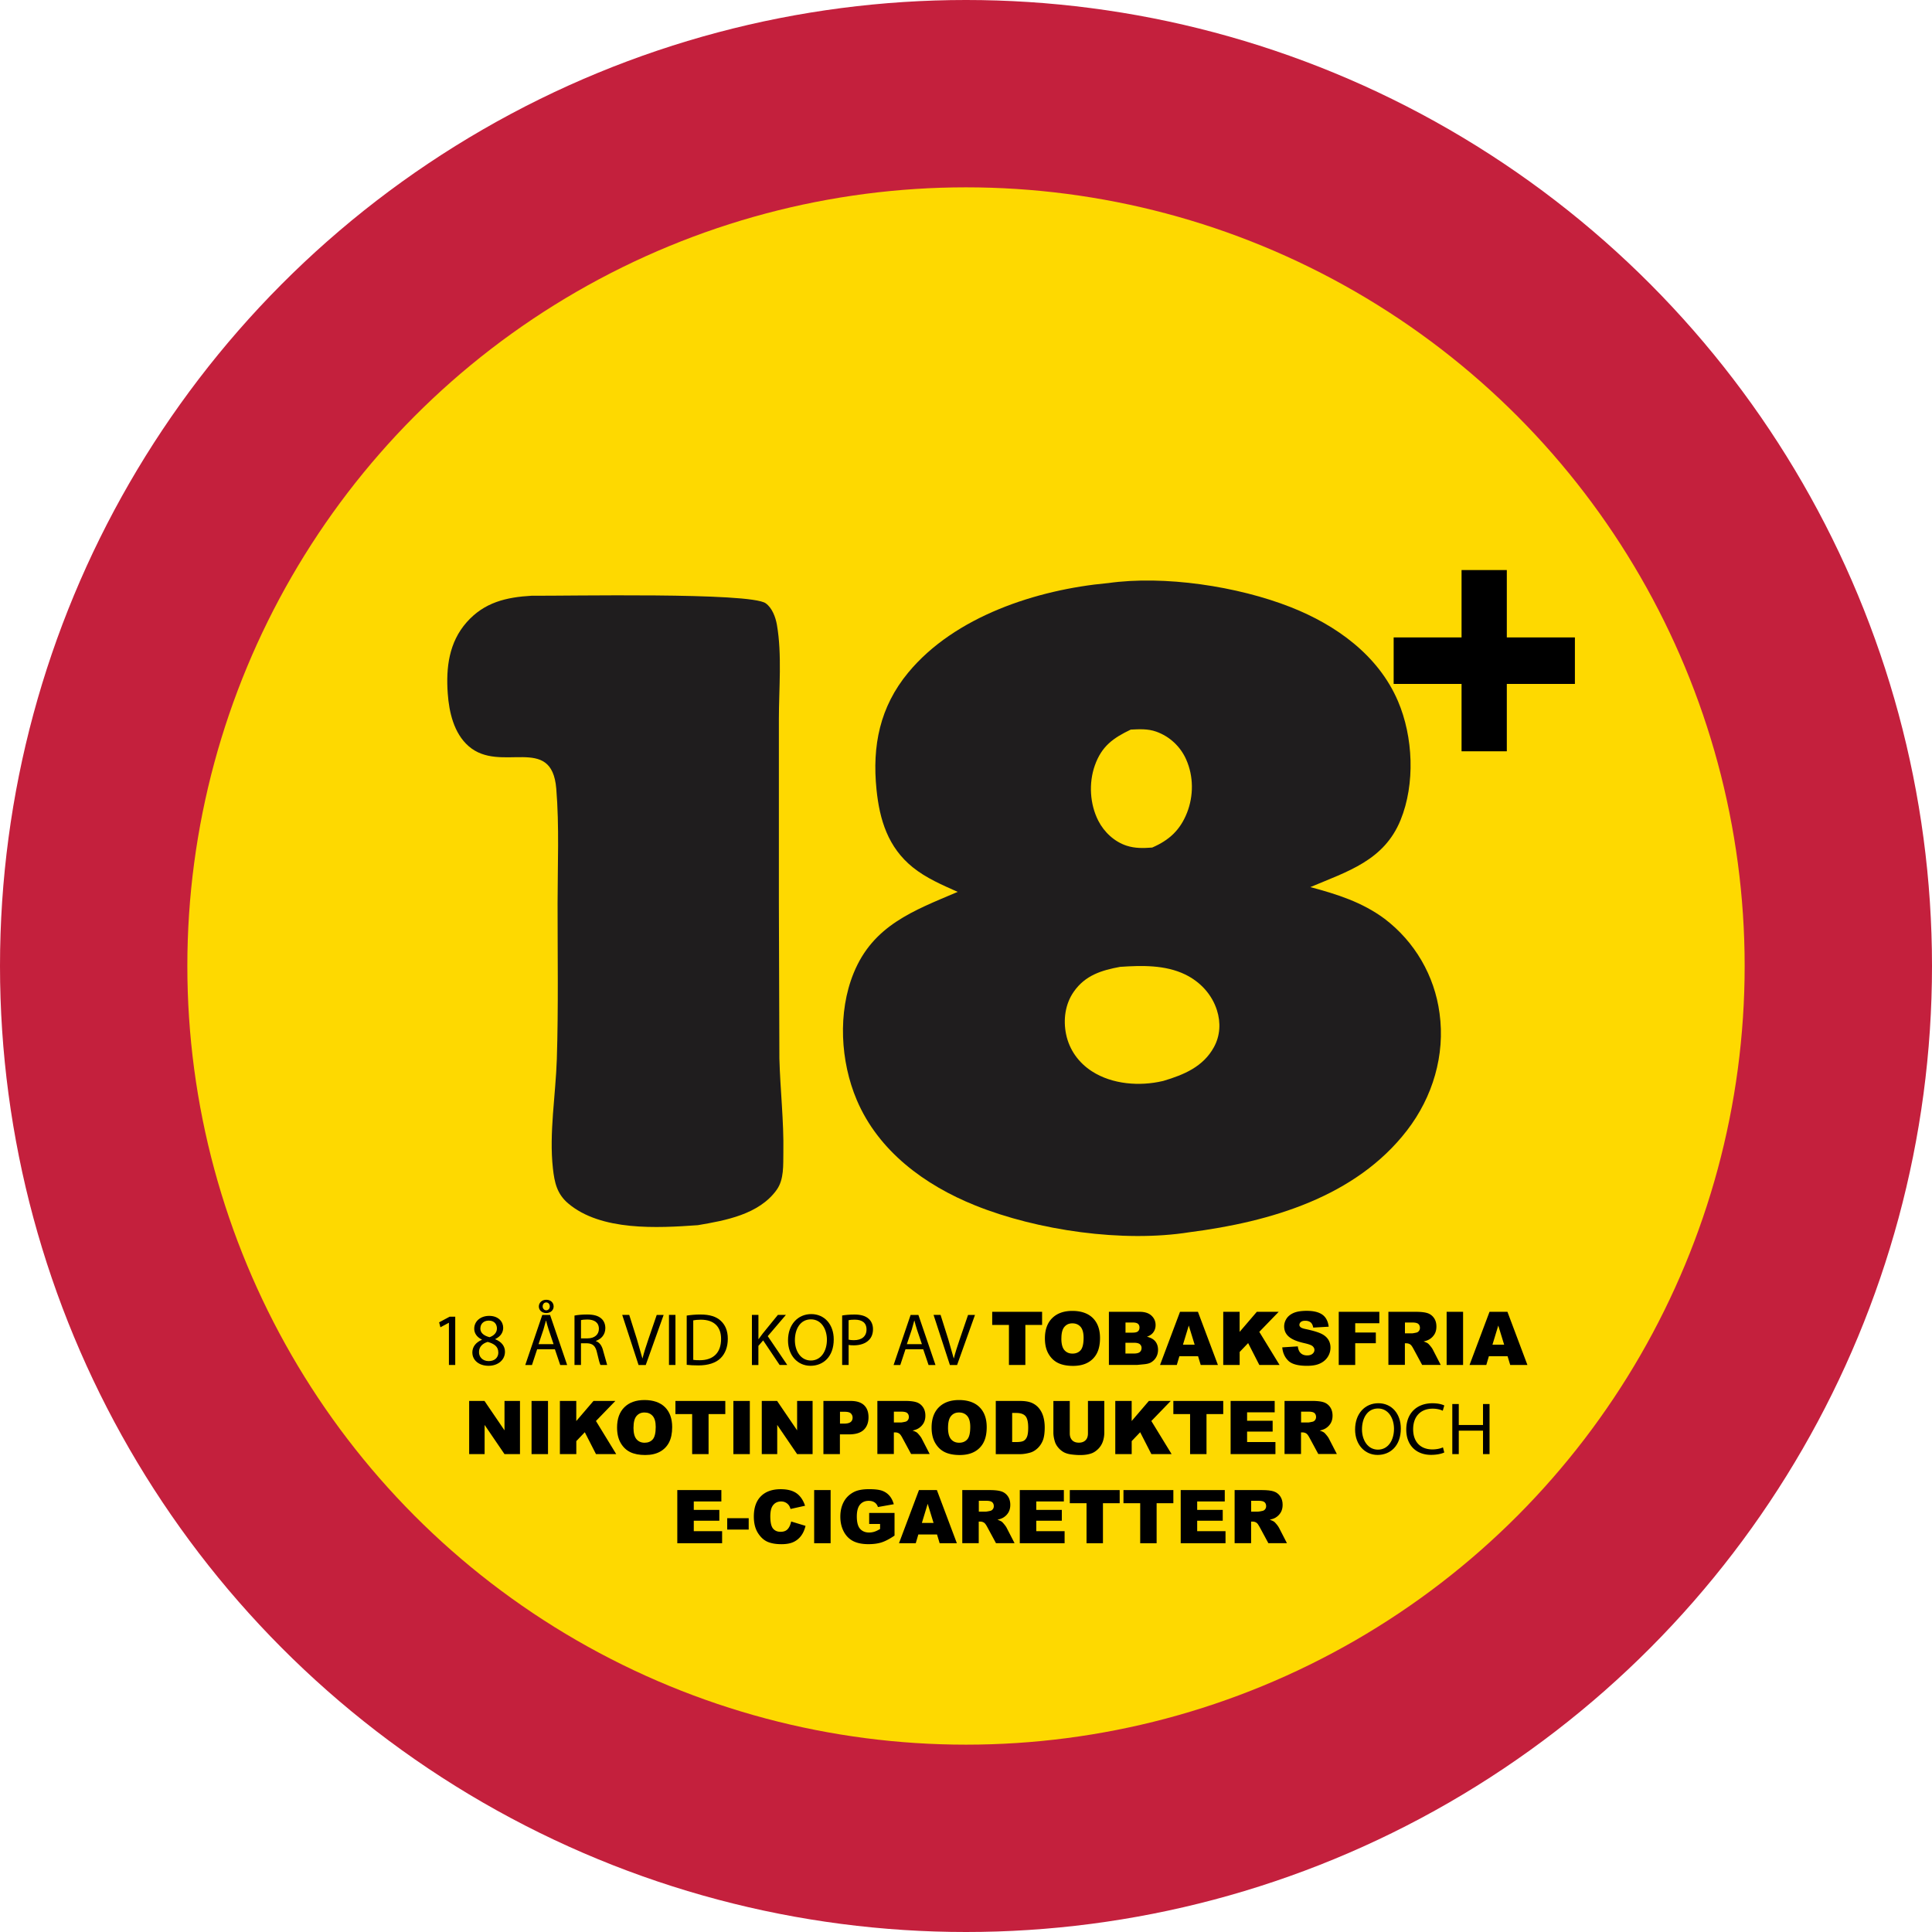
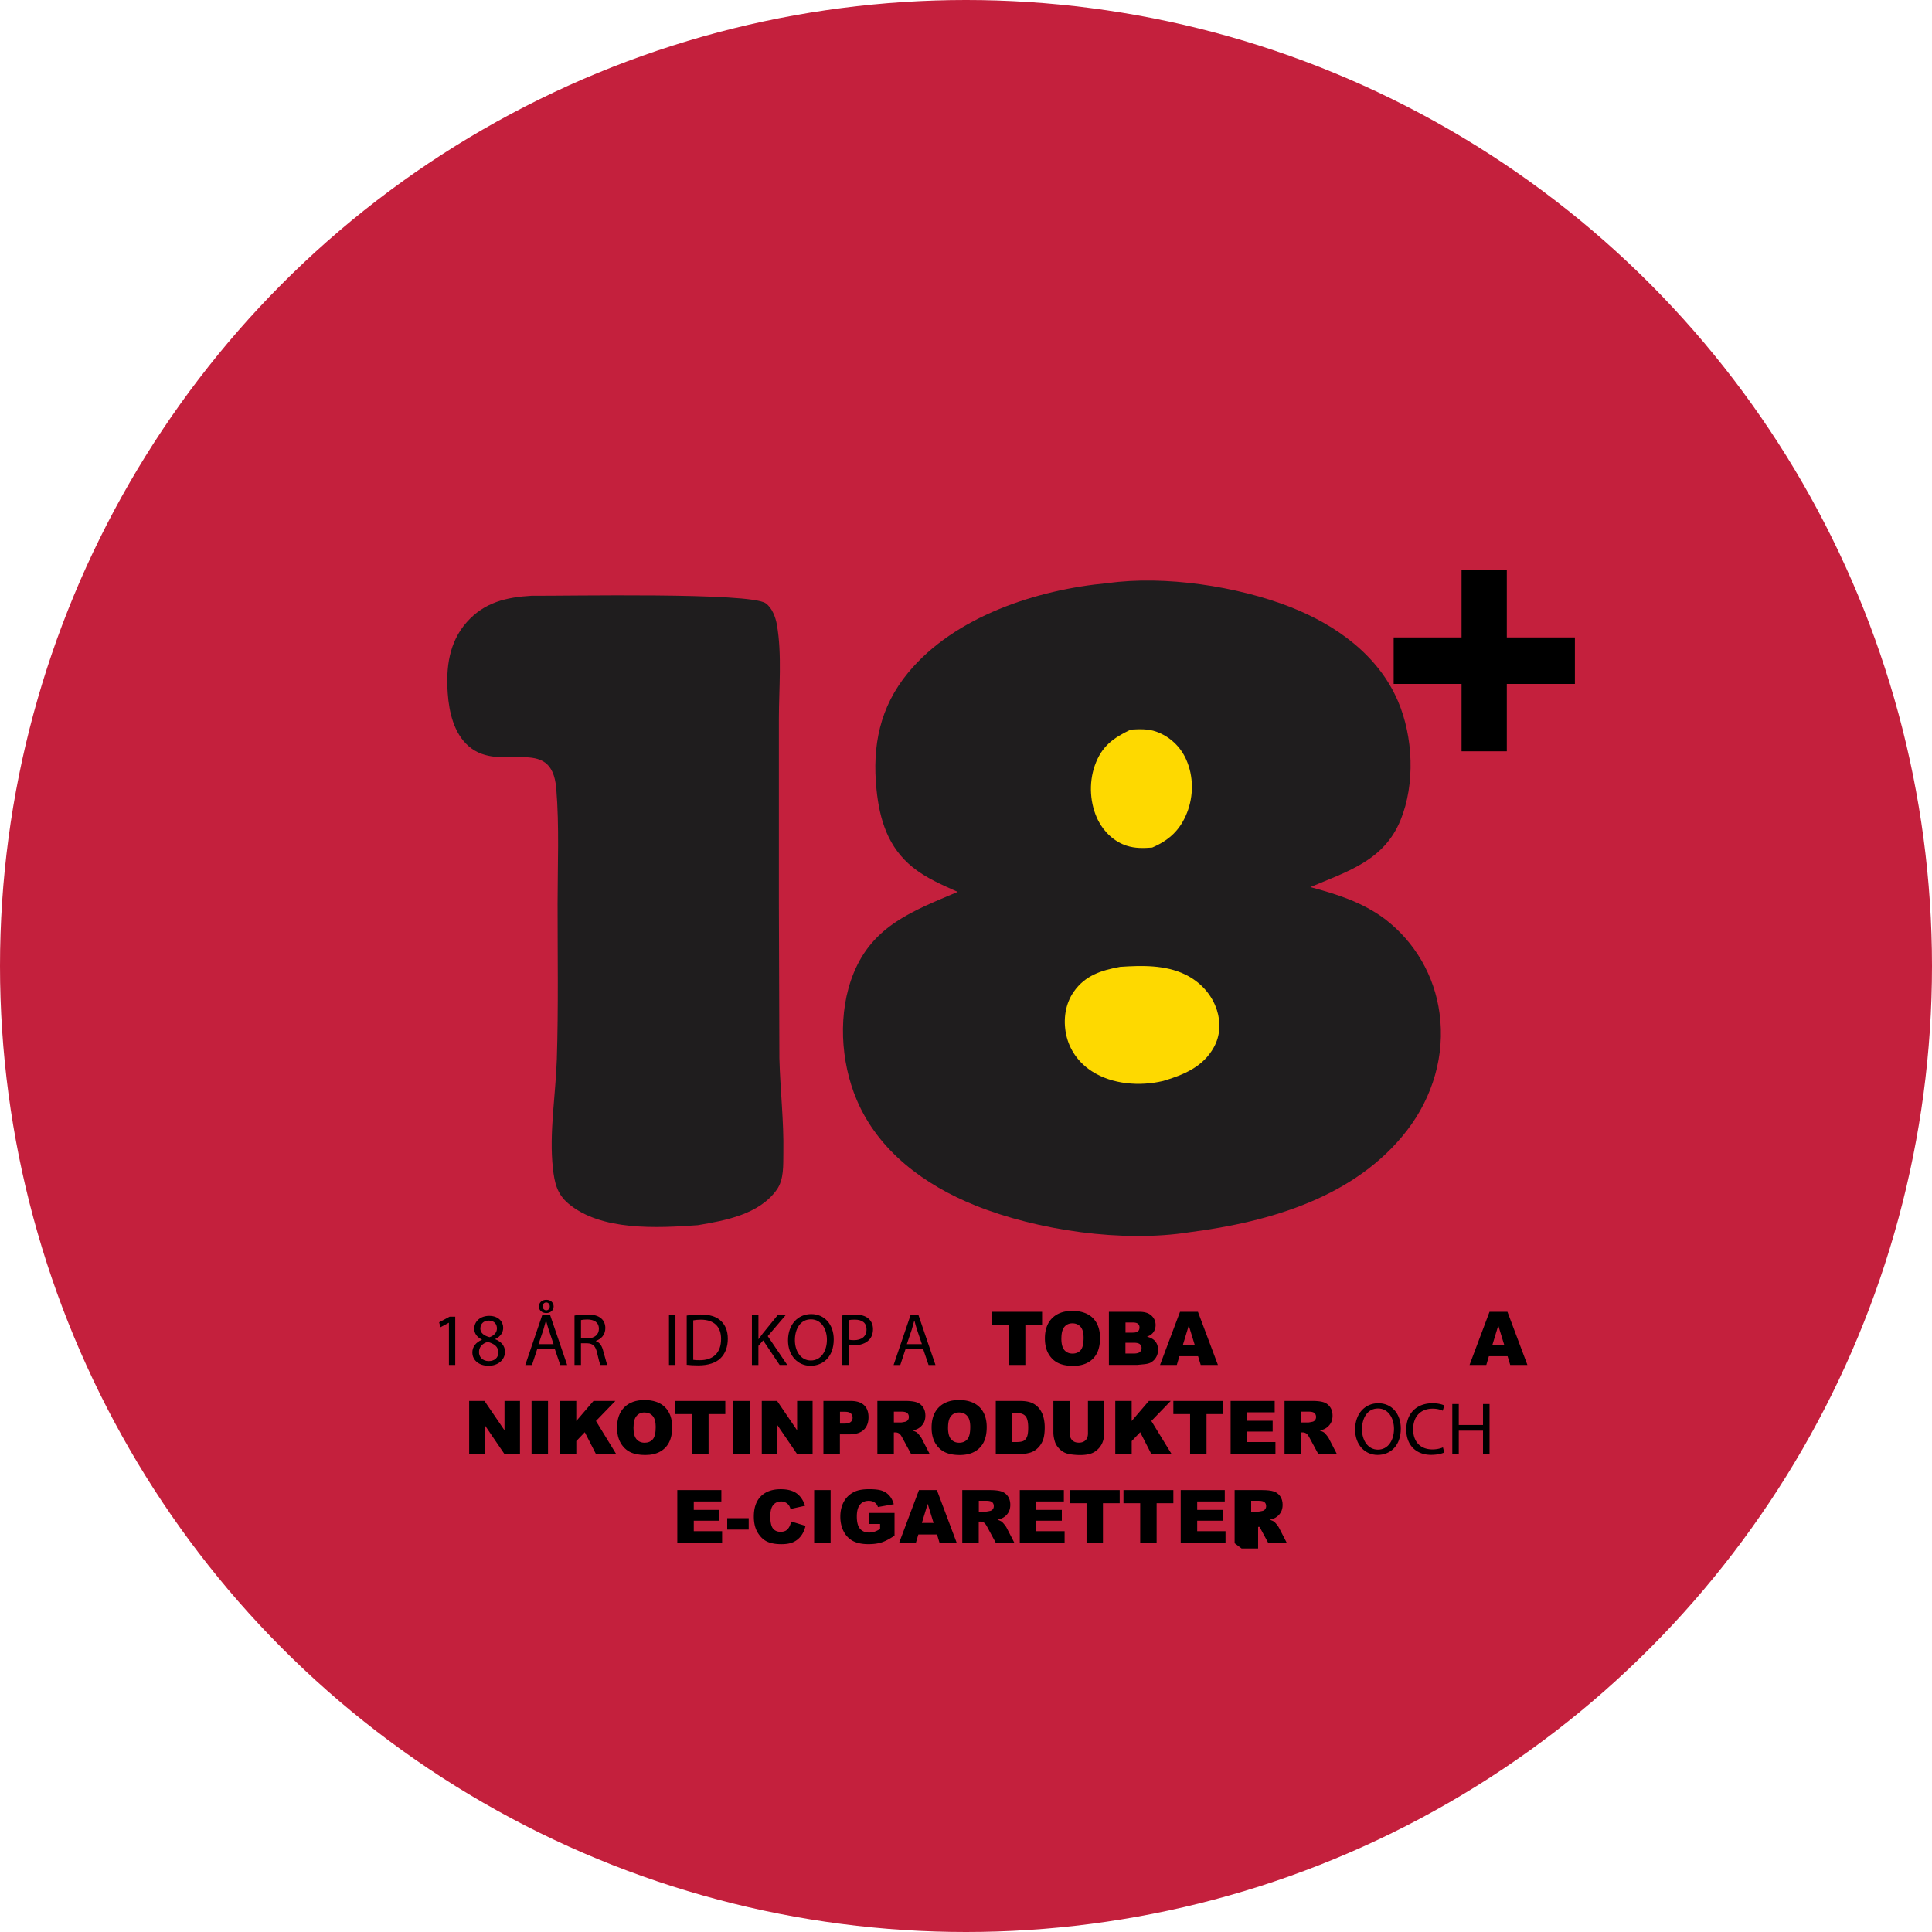
<svg xmlns="http://www.w3.org/2000/svg" viewBox="0 0 617.74 617.74">
  <style>.D{isolation:isolate}</style>
  <path d="M292.64 83c125.66-7.22 233.39 88.8 240.59 214.47 7.21 125.66-88.82 233.38-214.49 240.57C193.1 545.23 85.4 449.22 78.2 323.57 71 197.93 166.99 90.22 292.64 83h0z" fill="#fed900" />
  <circle cx="308.87" cy="308.87" r="308.87" fill="#c4203d" />
-   <circle cx="308.87" cy="308.87" r="248.97" fill="#fed900" />
  <path d="M143.55 422.95h-.05l-2.68 1.44-.41-1.59 3.37-1.8h1.78v15.44h-2.02v-13.49zm7.47 9.57c0-1.95 1.17-3.32 3.07-4.14l-.02-.07c-1.71-.81-2.44-2.14-2.44-3.46 0-2.44 2.07-4.11 4.77-4.11 2.99 0 4.49 1.88 4.49 3.8 0 1.31-.64 2.71-2.54 3.61v.07c1.92.76 3.11 2.12 3.11 3.99 0 2.68-2.31 4.49-5.24 4.49-3.23 0-5.18-1.92-5.18-4.18h0zm8.31-.09c0-1.88-1.31-2.78-3.39-3.37-1.8.52-2.78 1.71-2.78 3.19-.07 1.56 1.12 2.95 3.09 2.95s3.09-1.17 3.09-2.75h0zm-5.75-7.72c0 1.54 1.17 2.37 2.95 2.85 1.33-.46 2.36-1.41 2.36-2.8 0-1.24-.73-2.51-2.61-2.51-1.73 0-2.68 1.14-2.68 2.47h0zm18.17 6.7l-1.66 5.04h-2.14l5.44-16.01h2.49l5.46 16.01h-2.21l-1.71-5.04h-5.68zm5.25-1.63l-1.56-4.61c-.36-1.05-.59-2-.83-2.92h-.05l-.81 2.9-1.56 4.63h4.82zm.02-12.06c0 1.19-.97 2.12-2.36 2.12s-2.37-.95-2.37-2.09.9-2.16 2.37-2.16 2.36.95 2.36 2.14h0zm-3.51.03c0 .59.46 1.21 1.14 1.21s1.14-.57 1.14-1.26-.46-1.26-1.14-1.26c-.73 0-1.14.61-1.14 1.31h0zm10.18 2.89c1.05-.22 2.54-.34 3.97-.34 2.21 0 3.63.41 4.63 1.31.81.71 1.26 1.8 1.26 3.04 0 2.12-1.33 3.51-3.02 4.09v.07c1.24.43 1.97 1.56 2.36 3.23l1.24 4.39h-2.14c-.26-.46-.61-1.83-1.07-3.82-.47-2.21-1.33-3.04-3.21-3.11h-1.95v6.94h-2.07v-15.79h0zm2.07 7.29h2.12c2.21 0 3.61-1.21 3.61-3.04 0-2.07-1.49-2.97-3.68-2.99-1 0-1.71.1-2.04.19v5.84h0z" />
  <use href="#B" />
  <path d="M215.97 420.43v16.01h-2.07v-16.01h2.07zm3.61.21c1.26-.19 2.75-.34 4.39-.34 2.97 0 5.09.69 6.48 2 1.42 1.31 2.26 3.16 2.26 5.75s-.81 4.75-2.31 6.22c-1.49 1.49-3.97 2.31-7.08 2.31-1.47 0-2.71-.07-3.75-.19v-15.74h0zm2.07 14.16c.52.1 1.29.12 2.09.12 4.41 0 6.82-2.47 6.82-6.79.02-3.78-2.12-6.17-6.48-6.17-1.07 0-1.88.1-2.42.22v12.64h0zm18.78-14.37h2.07v7.72h.07l1.26-1.71 4.89-6.01h2.56l-5.8 6.8 6.24 9.21h-2.44l-5.27-7.86-1.52 1.76v6.11h-2.07v-16.01h.02z" />
  <use href="#C" />
  <path d="M269.26 420.62c1-.17 2.31-.31 3.97-.31 2.04 0 3.54.47 4.49 1.33.88.76 1.41 1.92 1.41 3.34s-.43 2.59-1.24 3.42c-1.09 1.17-2.87 1.76-4.89 1.76-.61 0-1.19-.02-1.66-.14v6.41h-2.07v-15.82h0zm2.07 7.72c.46.12 1.02.17 1.71.17 2.49 0 4.02-1.21 4.02-3.42s-1.49-3.14-3.78-3.14c-.9 0-1.59.07-1.95.17v6.22h0zm18.19 3.07l-1.66 5.04h-2.14l5.44-16.01h2.49l5.46 16.01h-2.21l-1.71-5.04h-5.68 0zm5.25-1.63l-1.56-4.61c-.36-1.05-.59-2-.83-2.92h-.05l-.81 2.9-1.56 4.63h4.82 0z" />
  <use href="#B" x="99.55" />
  <path d="M317.23 419.44h15.97v4.2h-5.35v12.8h-5.25v-12.8h-5.35v-4.2h0zm16.87 8.51c0-2.77.77-4.94 2.32-6.48s3.7-2.32 6.46-2.32 5.01.76 6.54 2.28 2.3 3.65 2.3 6.38c0 1.99-.34 3.61-1 4.89a6.98 6.98 0 0 1-2.9 2.97c-1.27.7-2.84 1.06-4.73 1.06s-3.5-.31-4.76-.92-2.28-1.57-3.06-2.9-1.17-2.98-1.17-4.97h0zm5.26.02c0 1.71.32 2.95.96 3.7s1.5 1.13 2.6 1.13 2-.37 2.62-1.1.93-2.05.93-3.96c0-1.6-.33-2.77-.97-3.5s-1.52-1.11-2.62-1.11-1.91.38-2.55 1.13-.96 1.99-.96 3.72h0zm15.2-8.53h9.84c1.64 0 2.9.41 3.77 1.22s1.32 1.82 1.32 3.02c0 1.01-.32 1.87-.94 2.58-.42.47-1.03.86-1.83 1.14 1.22.3 2.12.8 2.69 1.51s.86 1.61.86 2.69c0 .88-.21 1.67-.61 2.37s-.97 1.26-1.68 1.67c-.45.26-1.11.45-2 .55l-2.36.23h-9.06v-17h0zm5.3 6.66h2.29c.82 0 1.39-.14 1.71-.43s.48-.69.48-1.23c0-.49-.16-.88-.48-1.16s-.88-.42-1.67-.42h-2.32v3.23h0zm0 6.68h2.68c.9 0 1.54-.16 1.91-.48s.55-.75.55-1.3a1.51 1.51 0 0 0-.55-1.21c-.36-.3-1.01-.46-1.93-.46h-2.67v3.44h0z" />
  <use href="#D" />
-   <path d="M391.11 419.44h5.25v6.42l5.5-6.42h6.99l-6.2 6.41 6.48 10.59h-6.47l-3.58-7-2.71 2.84v4.15h-5.25v-17h0zm18.85 11.37l5-.32c.11.81.33 1.43.66 1.86.54.69 1.32 1.03 2.32 1.03.75 0 1.33-.18 1.73-.52s.61-.76.61-1.23-.2-.83-.58-1.19-1.29-.67-2.69-.99c-2.31-.51-3.95-1.21-4.93-2.07-.99-.86-1.48-1.95-1.48-3.29 0-.87.26-1.7.76-2.47s1.27-1.39 2.29-1.83 2.41-.66 4.18-.66c2.18 0 3.83.41 4.97 1.21s1.82 2.1 2.04 3.86l-4.95.29c-.13-.76-.41-1.33-.83-1.67s-1-.52-1.74-.52c-.61 0-1.07.13-1.38.39s-.47.57-.47.95c0 .27.13.51.39.73.25.23.83.44 1.76.62 2.3.49 3.94 1 4.94 1.5s1.71 1.14 2.17 1.88.68 1.59.68 2.51c0 1.09-.3 2.1-.9 3.02s-1.44 1.61-2.52 2.1-2.44.71-4.1.71c-2.89 0-4.9-.55-6.01-1.67s-1.74-2.52-1.89-4.25l-.02.02zm18.09-11.37h12.98v3.65h-7.71v2.97h6.59v3.43h-6.59v6.95h-5.27v-17zm15.88 17v-17h8.76c1.62 0 2.86.14 3.72.42s1.55.79 2.08 1.54.79 1.67.79 2.75c0 .94-.2 1.76-.6 2.44-.41.68-.96 1.24-1.66 1.66-.45.27-1.07.49-1.84.67.62.21 1.08.42 1.37.62.19.14.47.44.84.89s.61.81.73 1.06l2.54 4.93h-5.94l-2.81-5.2c-.36-.67-.67-1.11-.95-1.31-.38-.27-.81-.4-1.29-.4h-.47v6.9h-5.27zm5.28-10.11h2.22c.24 0 .7-.08 1.4-.23a1.4 1.4 0 0 0 .85-.53c.22-.28.33-.61.33-.99 0-.54-.18-.97-.52-1.27s-1-.45-1.96-.45h-2.31v3.45h0zm13.34-6.89h5.26v17h-5.26v-17z" />
  <use href="#D" x="98.96" />
  <use href="#E" />
  <path d="M169.96,447.94h5.26v17h-5.26v-17Z" />
  <use href="#F" />
  <path d="M197.3,456.45c0-2.77.77-4.94,2.32-6.48s3.7-2.32,6.46-2.32,5.01.76,6.54,2.28,2.3,3.65,2.3,6.38c0,1.99-.34,3.61-1,4.89s-1.63,2.27-2.9,2.97-2.84,1.06-4.73,1.06-3.5-.31-4.76-.92-2.28-1.57-3.06-2.9-1.17-2.98-1.17-4.97h0ZM202.55,456.47c0,1.71.32,2.95.96,3.7s1.5,1.13,2.6,1.13,2-.37,2.62-1.1.93-2.05.93-3.96c0-1.6-.33-2.77-.97-3.5s-1.52-1.11-2.62-1.11-1.91.38-2.55,1.13-.96,1.99-.96,3.72h0Z" />
  <use href="#G" />
  <path d="M234.49,447.94h5.26v17h-5.26v-17Z" />
  <use href="#E" x="93.56" />
  <path d="M263.28 447.94h8.73c1.9 0 3.32.46 4.27 1.36s1.42 2.19 1.42 3.86-.51 3.06-1.54 4.03-2.6 1.44-4.73 1.44h-2.88v6.31h-5.27v-17h0zm5.29 7.25h1.29c1.01 0 1.72-.18 2.14-.52s.61-.8.61-1.36a1.87 1.87 0 0 0-.53-1.36c-.35-.37-1.03-.55-2.01-.55h-1.49v3.79h0zm11.96 9.74v-17h8.76c1.62 0 2.86.14 3.72.42s1.55.79 2.08 1.54.79 1.67.79 2.75c0 .94-.2 1.76-.6 2.44-.41.68-.96 1.24-1.66 1.66-.45.27-1.06.49-1.84.67.62.21 1.08.42 1.37.62.2.14.47.44.84.89s.61.81.73 1.06l2.54 4.93h-5.94l-2.81-5.2c-.36-.67-.67-1.11-.95-1.31-.38-.27-.81-.4-1.29-.4h-.47v6.9h-5.27zm5.27-10.1h2.22c.24 0 .7-.08 1.4-.23a1.4 1.4 0 0 0 .85-.53c.22-.28.33-.61.33-.99 0-.54-.18-.97-.52-1.27s-1-.45-1.96-.45h-2.31v3.45h0zm12.07 1.62c0-2.77.77-4.94 2.32-6.48s3.7-2.32 6.46-2.32 5.01.76 6.54 2.28 2.3 3.65 2.3 6.38c0 1.99-.34 3.61-1 4.89a6.98 6.98 0 0 1-2.9 2.97c-1.27.7-2.84 1.06-4.73 1.06s-3.5-.31-4.76-.92-2.28-1.57-3.06-2.9-1.17-2.98-1.17-4.97h0zm5.25.02c0 1.71.32 2.95.96 3.7s1.5 1.13 2.6 1.13 2-.37 2.62-1.1.93-2.05.93-3.96c0-1.6-.33-2.77-.97-3.5s-1.52-1.11-2.62-1.11-1.91.38-2.55 1.13-.96 1.99-.96 3.72h0zm15.26-8.53h7.81c1.53 0 2.78.21 3.73.62a6 6 0 0 1 2.35 1.8c.62.78 1.07 1.69 1.35 2.72s.42 2.14.42 3.3c0 1.82-.21 3.23-.62 4.23s-.99 1.84-1.72 2.51-1.52 1.13-2.37 1.36c-1.15.31-2.2.47-3.13.47h-7.81v-17h0zm5.25 3.85v9.29h1.29c1.1 0 1.88-.12 2.35-.37s.83-.67 1.09-1.28.4-1.59.4-2.95c0-1.8-.3-3.04-.88-3.7s-1.56-1-2.92-1h-1.32zm24.22-3.85h5.24v10.13c0 1-.16 1.95-.47 2.85a6.15 6.15 0 0 1-1.47 2.35c-.67.66-1.37 1.14-2.11 1.41-1.02.38-2.25.56-3.67.56-.83 0-1.73-.06-2.71-.18s-1.79-.35-2.45-.69c-.65-.35-1.26-.83-1.8-1.46s-.92-1.29-1.12-1.96c-.33-1.08-.48-2.04-.48-2.87v-10.13h5.24v10.37c0 .93.26 1.65.77 2.18s1.23.78 2.14.78 1.61-.26 2.13-.77.77-1.24.77-2.19v-10.37h0z" />
  <use href="#F" x="177.58" />
  <use href="#G" x="159.21" />
  <path d="M393.49 447.94h14.08v3.63h-8.82v2.7h8.17v3.46h-8.17v3.35h9.06v3.85h-14.33v-17h0zm17.23 16.99v-17h8.76c1.62 0 2.86.14 3.72.42s1.55.79 2.08 1.54.79 1.67.79 2.75c0 .94-.2 1.76-.6 2.44-.41.68-.96 1.24-1.66 1.66-.45.27-1.07.49-1.84.67.62.21 1.08.42 1.37.62.19.14.47.44.84.89s.61.81.73 1.06l2.54 4.93h-5.94l-2.81-5.2c-.36-.67-.67-1.11-.95-1.31-.38-.27-.81-.4-1.29-.4h-.47v6.9h-5.27zm5.28-10.1h2.22c.24 0 .7-.08 1.4-.23a1.4 1.4 0 0 0 .85-.53c.22-.28.33-.61.33-.99 0-.54-.18-.97-.52-1.27s-1-.45-1.96-.45h-2.31v3.45h0z" />
  <use href="#C" x="181.32" y="28.5" />
  <path d="M461.78 464.42c-.76.38-2.28.76-4.23.76-4.51 0-7.91-2.85-7.91-8.09s3.39-8.41 8.36-8.41c2 0 3.26.43 3.8.71l-.49 1.68c-.78-.38-1.9-.66-3.23-.66-3.75 0-6.24 2.39-6.24 6.6 0 3.92 2.26 6.43 6.16 6.43 1.26 0 2.54-.26 3.37-.66l.43 1.64h-.02zm4.65-15.49v6.7h7.75v-6.7h2.09v16.01h-2.09v-7.5h-7.75v7.5h-2.07v-16.01h2.07zm-249.86 27.51h14.08v3.63h-8.82v2.7H230v3.46h-8.17v3.35h9.06v3.85h-14.33v-17h0zm15.95 8.98h6.87v3.65h-6.87v-3.65zm20.44 1.06l4.6 1.4c-.31 1.29-.79 2.37-1.46 3.24s-1.49 1.52-2.47 1.96-2.24.66-3.76.66c-1.85 0-3.35-.27-4.53-.8-1.17-.53-2.19-1.48-3.03-2.83s-1.28-3.09-1.28-5.2c0-2.81.75-4.98 2.25-6.48 1.49-1.51 3.61-2.27 6.35-2.27 2.14 0 3.83.44 5.05 1.3s2.14 2.2 2.73 3.99l-4.64 1.03c-.16-.51-.34-.9-.51-1.14a3 3 0 0 0-1.08-.93c-.43-.22-.9-.33-1.42-.33-1.19 0-2.1.47-2.74 1.43-.47.71-.72 1.83-.72 3.34 0 1.88.29 3.18.86 3.88s1.38 1.05 2.41 1.05 1.76-.29 2.28-.85.89-1.39 1.12-2.45h0zm7.36-10.04h5.26v17h-5.26v-17zm17.59 10.84v-3.53h8.11v7.24c-1.55 1.06-2.93 1.78-4.13 2.17s-2.61.57-4.25.57c-2.02 0-3.66-.35-4.94-1.03s-2.26-1.71-2.96-3.08-1.05-2.92-1.05-4.68c0-1.86.39-3.47 1.15-4.84s1.89-2.41 3.36-3.13c1.15-.54 2.7-.82 4.65-.82s3.29.17 4.22.51 1.7.87 2.32 1.58 1.08 1.62 1.39 2.72l-5.07.9c-.21-.64-.56-1.13-1.06-1.47s-1.14-.51-1.91-.51c-1.15 0-2.07.4-2.75 1.2s-1.03 2.07-1.03 3.8c0 1.84.35 3.16 1.04 3.94s1.65 1.19 2.89 1.19c.58 0 1.15-.09 1.68-.26s1.15-.46 1.83-.87v-1.6h-3.51 0zm21.69 3.35h-5.97l-.83 2.81h-5.36l6.39-17h5.73l6.39 17h-5.5l-.85-2.81zm-1.1-3.68l-1.88-6.12-1.86 6.12h3.74zm9.18 6.49v-17h8.76c1.62 0 2.86.14 3.72.42s1.55.79 2.08 1.54.79 1.67.79 2.75c0 .94-.2 1.76-.6 2.44s-.95 1.24-1.66 1.66c-.46.27-1.07.49-1.85.67.62.21 1.08.42 1.37.62.19.14.47.44.84.89s.61.81.73 1.06l2.54 4.93h-5.94l-2.81-5.2c-.36-.67-.67-1.11-.95-1.31-.38-.27-.81-.4-1.29-.4h-.47v6.9h-5.27 0zm5.28-10.11h2.22c.24 0 .7-.08 1.4-.23a1.4 1.4 0 0 0 .85-.53c.22-.28.33-.61.33-.99 0-.54-.18-.97-.52-1.27s-1-.45-1.96-.45h-2.31v3.45h0z" />
  <use href="#H" />
  <use href="#I" />
  <use href="#I" x="17.16" />
  <use href="#H" x="51.45" />
-   <path d="M394.76,493.44v-17h8.76c1.62,0,2.86.14,3.72.42s1.55.79,2.08,1.54.79,1.67.79,2.75c0,.94-.2,1.76-.6,2.44-.41.68-.96,1.24-1.66,1.66-.45.27-1.07.49-1.84.67.62.21,1.08.42,1.37.62.19.14.47.44.84.89s.61.81.73,1.06l2.54,4.93h-5.94l-2.81-5.2c-.36-.67-.67-1.11-.95-1.31-.38-.27-.81-.4-1.29-.4h-.47v6.9h-5.27ZM400.04,483.33h2.22c.24,0,.7-.08,1.4-.23.35-.07.63-.25.85-.53s.33-.61.33-.99c0-.54-.18-.97-.52-1.27s-1-.45-1.96-.45h-2.31v3.45h0Z" />
+   <path d="M394.76,493.44v-17h8.76c1.62,0,2.86.14,3.72.42s1.55.79,2.08,1.54.79,1.67.79,2.75c0,.94-.2,1.76-.6,2.44-.41.68-.96,1.24-1.66,1.66-.45.27-1.07.49-1.84.67.62.21,1.08.42,1.37.62.19.14.47.44.84.89s.61.81.73,1.06l2.54,4.93h-5.94l-2.81-5.2h-.47v6.9h-5.27ZM400.04,483.33h2.22c.24,0,.7-.08,1.4-.23.35-.07.63-.25.85-.53s.33-.61.33-.99c0-.54-.18-.97-.52-1.27s-1-.45-1.96-.45h-2.31v3.45h0Z" />
  <path d="M354.21,186.45c18.07-2.57,41.55,1.02,58.44,7.66,14.5,5.7,28.05,15.37,34.34,30.08,4.88,11.4,5.54,26.45.83,38.01-5.29,12.97-16.94,16.41-28.85,21.44,8.47,2.25,16.6,4.83,23.72,10.12,9.66,7.32,16,18.2,17.59,30.22,1.85,13.36-2.2,26.82-10.38,37.43-16.44,21.35-43.88,29.28-69.48,32.57-21.31,3.4-48.69-.55-68.59-8.55-16.1-6.46-30.94-17.35-37.88-33.71-5.25-12.35-6.12-28.03-1.01-40.57,6.23-15.3,19.13-19.96,33.28-25.98-4.98-2.23-10.07-4.39-14.35-7.84-7.91-6.37-10.63-15.14-11.62-24.94-1.41-13.95,1.07-26.35,10.14-37.33,14.9-18.02,41.19-26.54,63.83-28.62h0Z" fill="#1f1d1e" />
  <path d="M358.21 309.14c6.91-.47 14.37-.64 20.74 2.44 4.79 2.32 8.54 6.34 10.16 11.44 1.26 3.96 1.04 8.15-.98 11.82-3.44 6.26-9.61 8.81-16.06 10.74-.1.03-.19.05-.28.07-7.39 1.74-16.15 1.08-22.63-3.09-4.27-2.74-7.26-6.89-8.29-11.88-.95-4.64-.3-9.62 2.44-13.56 3.67-5.29 8.92-6.89 14.9-7.99h0zm3.34-75.86c2.76-.14 5.48-.29 8.13.65 4.3 1.53 7.78 4.77 9.61 8.96 2.36 5.3 2.37 11.58.26 16.95-2.2 5.6-5.77 8.84-11.15 11.16-2.82.21-5.46.29-8.19-.6-3.9-1.27-7.19-4.35-9.04-7.98-2.71-5.33-3.09-12.04-1.11-17.66 2.19-6.19 5.88-8.79 11.49-11.48z" fill="#fed900" />
  <path d="M170 190.48c10.9.1 69.81-1.15 74.82 2.41 2.08 1.48 3.17 4.47 3.59 6.88 1.66 9.44.63 20.52.63 30.16v58.59l.16 49.88c.26 10 1.45 20.06 1.27 30.06-.07 4.01.27 8.63-2.14 11.99-5.62 7.85-16.35 9.79-25.2 11.29-12.96.92-30.94 1.93-41.45-6.95-3.61-3.05-4.39-6.71-4.89-11.2-1.26-11.25.89-23.58 1.25-34.95.52-16.55.23-33.2.24-49.77 0-12.14.58-24.62-.42-36.72-1.46-17.63-17.82-4.66-28.02-13.57-4.72-4.12-6.25-10.86-6.68-16.87-.59-8.23.38-16.34 6.07-22.77 5.63-6.36 12.64-7.99 20.77-8.46h0z" fill="#1f1d1e" />
  <path d="M467.32,240.22v-21.54h-21.71v-14.87h21.71v-21.54h14.47v21.54h21.77v14.87h-21.77v21.54h-14.47Z" class="D" />
  <defs>
-     <path id="B" d="M204.17 436.44l-5.22-16.01h2.24l2.49 7.89 1.71 5.99h.05c.46-1.85 1.12-3.87 1.83-5.96l2.71-7.91h2.21l-5.72 16.01h-2.3z" />
    <path id="C" d="M266.58 428.27c0 5.51-3.34 8.43-7.43 8.43s-7.19-3.28-7.19-8.12c0-5.09 3.16-8.41 7.43-8.41s7.19 3.34 7.19 8.09h0zm-12.42.26c0 3.42 1.85 6.48 5.11 6.48s5.13-3.02 5.13-6.65c0-3.19-1.66-6.51-5.11-6.51s-5.13 3.16-5.13 6.67h0z" />
    <path id="D" d="M383.07 433.63h-5.97l-.83 2.81h-5.36l6.39-17h5.73l6.39 17h-5.5l-.85-2.81zm-1.09-3.68l-1.88-6.12-1.86 6.12h3.74z" />
    <path id="E" d="M150,447.94h4.91l6.4,9.4v-9.4h4.95v17h-4.95l-6.36-9.33v9.33h-4.94v-17h0Z" />
    <path id="F" d="M179.01,447.94h5.25v6.42l5.5-6.42h6.99l-6.2,6.41,6.48,10.59h-6.47l-3.58-7-2.71,2.84v4.15h-5.25v-17h0Z" />
    <path id="G" d="M215.94,447.94h15.97v4.2h-5.35v12.8h-5.25v-12.8h-5.35v-4.2h0Z" />
    <path id="H" d="M326.08,476.44h14.08v3.63h-8.82v2.7h8.17v3.46h-8.17v3.35h9.06v3.85h-14.33v-17h0Z" />
    <path id="I" d="M342.04,476.44h15.97v4.2h-5.35v12.8h-5.25v-12.8h-5.35v-4.2h0Z" />
  </defs>
</svg>